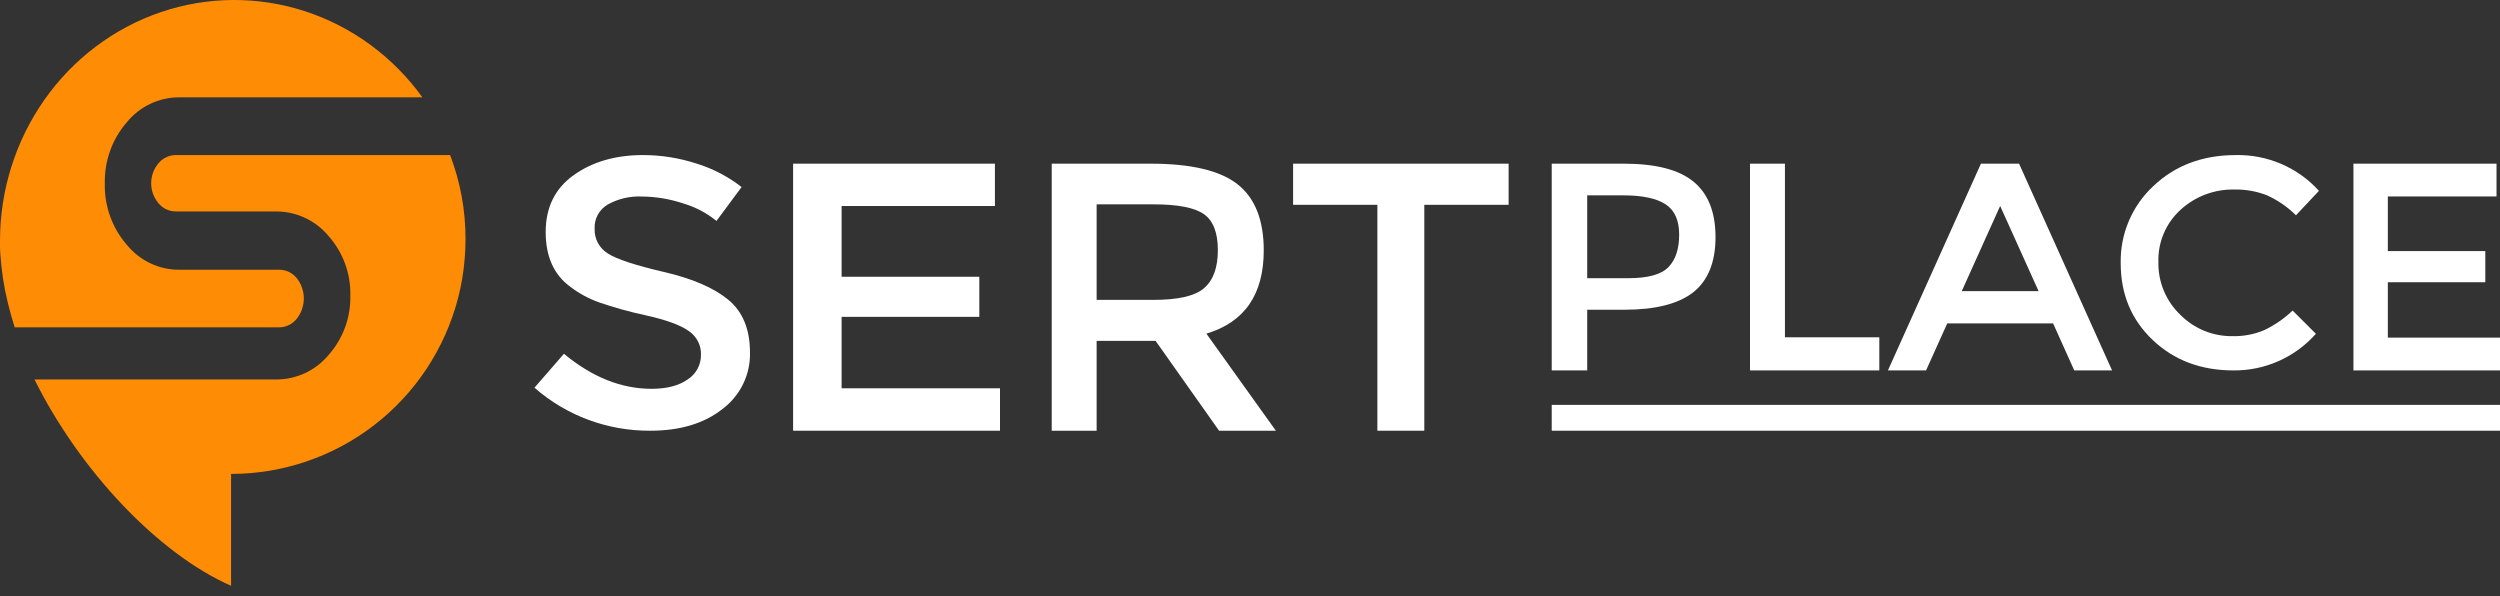
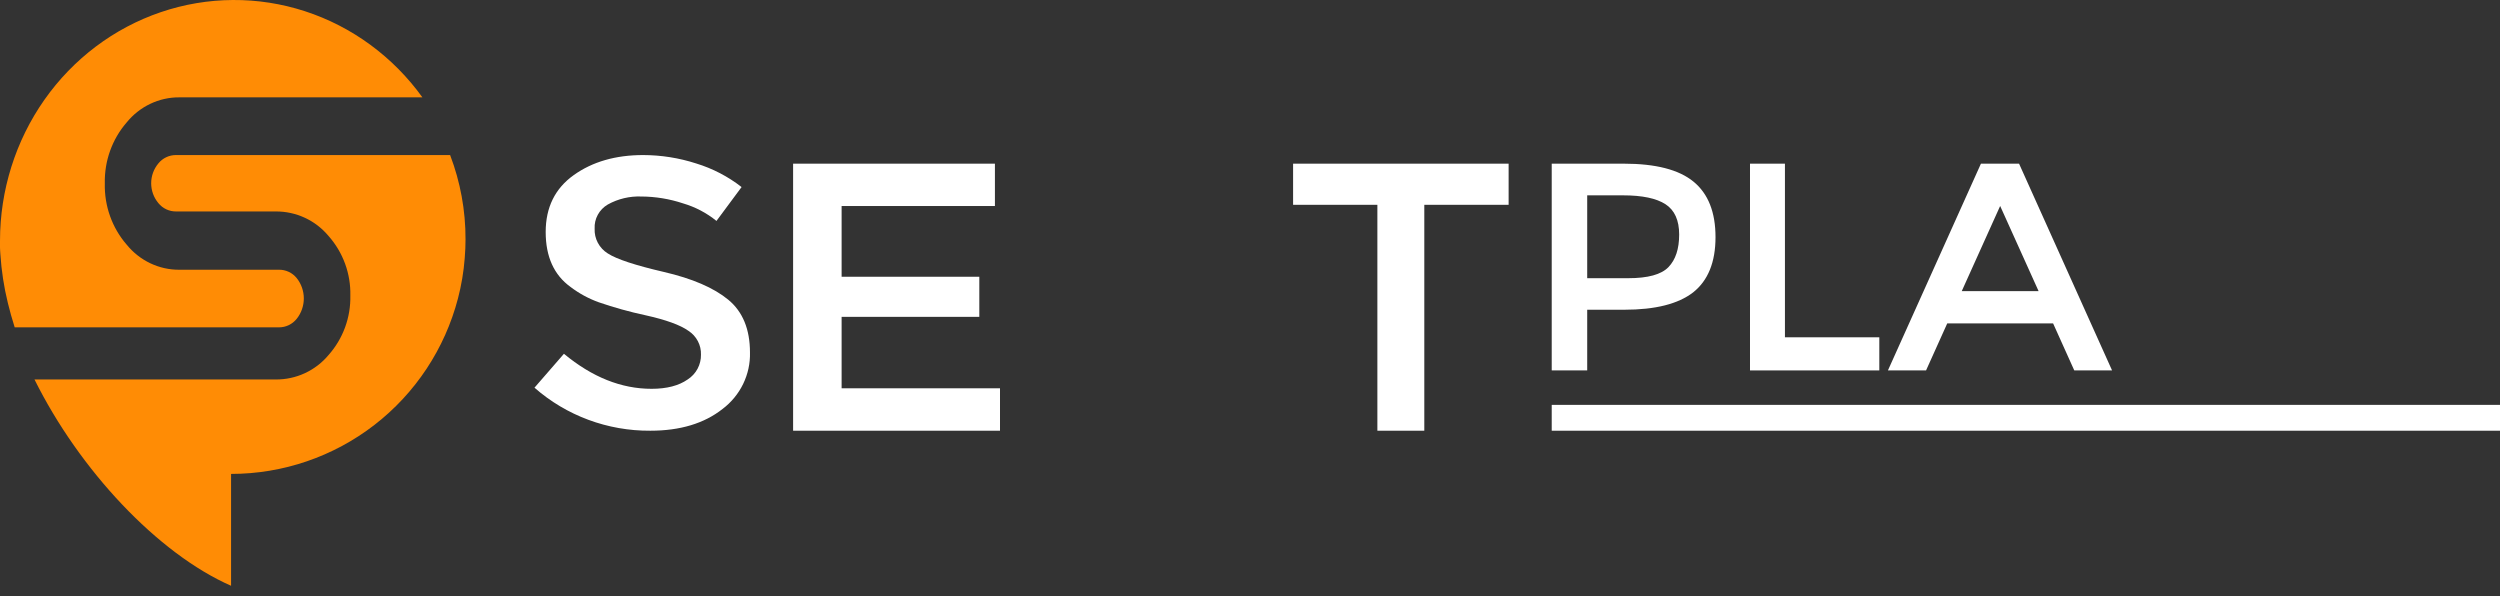
<svg xmlns="http://www.w3.org/2000/svg" width="306" height="73" viewBox="0 0 306 73" fill="none">
  <rect x="0" y="0" width="306" height="73" fill="#333333" stroke="none" />
  <path d="M34.13 40.067H1.798C1.48 39.06 1.2 38.065 0.96 37.079C0.48 35.122 0.174 33.124 0.046 31.11C0.03 30.812 0 30.556 0 30.29C0 30.023 0 29.767 0 29.485C0.001 23.284 1.903 17.24 5.435 12.214C8.968 7.188 13.952 3.435 19.678 1.489C25.404 -0.457 31.581 -0.497 37.331 1.375C43.08 3.247 48.11 6.935 51.703 11.916H21.956C20.725 11.906 19.507 12.178 18.39 12.711C17.273 13.243 16.284 14.024 15.496 14.997C13.721 17.047 12.768 19.712 12.829 22.455C12.764 25.206 13.717 27.879 15.496 29.934C16.284 30.907 17.273 31.688 18.39 32.221C19.507 32.754 20.725 33.025 21.956 33.016H34.146C34.557 33.01 34.964 33.097 35.338 33.272C35.712 33.448 36.044 33.706 36.309 34.029C36.877 34.732 37.187 35.617 37.187 36.531C37.187 37.445 36.877 38.33 36.309 39.032C36.043 39.36 35.71 39.623 35.333 39.802C34.956 39.981 34.545 40.071 34.13 40.067Z" fill="#FF8C05" />
  <path d="M56.98 29.282C56.98 30.015 56.95 30.783 56.884 31.582C56.757 33.253 56.48 34.91 56.055 36.532C54.451 42.682 50.854 48.126 45.829 52.012C40.804 55.898 34.633 58.007 28.283 58.008V71.699C19.287 67.745 9.711 57.504 4.222 46.448H33.747C34.98 46.458 36.2 46.195 37.318 45.676C38.437 45.158 39.427 44.398 40.218 43.451C41.991 41.45 42.943 38.851 42.881 36.176C42.944 33.498 41.993 30.895 40.218 28.89C39.428 27.941 38.438 27.179 37.32 26.659C36.201 26.139 34.981 25.874 33.747 25.883H21.549C21.136 25.886 20.727 25.796 20.353 25.62C19.979 25.444 19.65 25.186 19.389 24.866C18.817 24.183 18.504 23.321 18.504 22.431C18.504 21.541 18.817 20.679 19.389 19.997C19.649 19.675 19.979 19.417 20.352 19.241C20.727 19.065 21.135 18.975 21.549 18.979H55.094C56.35 22.268 56.989 25.761 56.98 29.282Z" fill="#FF8C05" />
  <path d="M78.512 24.053C77.073 23.995 75.646 24.334 74.393 25.032C73.876 25.333 73.453 25.769 73.169 26.29C72.885 26.812 72.752 27.4 72.784 27.991C72.757 28.591 72.892 29.187 73.175 29.719C73.457 30.251 73.877 30.7 74.393 31.021C75.463 31.718 77.746 32.472 81.242 33.283C84.738 34.093 87.37 35.228 89.139 36.685C90.909 38.145 91.795 40.296 91.797 43.139C91.832 44.472 91.544 45.794 90.96 46.997C90.376 48.2 89.51 49.25 88.435 50.061C86.187 51.833 83.245 52.719 79.607 52.719C74.378 52.756 69.322 50.879 65.421 47.452L69.026 43.302C72.474 46.163 76.05 47.593 79.756 47.59C81.607 47.59 83.078 47.21 84.167 46.449C84.677 46.121 85.094 45.671 85.379 45.141C85.664 44.611 85.808 44.018 85.798 43.419C85.818 42.843 85.688 42.271 85.42 41.759C85.151 41.246 84.754 40.81 84.265 40.493C83.26 39.777 81.499 39.14 78.983 38.583C77.049 38.169 75.144 37.638 73.276 36.994C72.031 36.544 70.864 35.909 69.816 35.109C67.8 33.646 66.792 31.409 66.792 28.396C66.792 25.384 67.939 23.061 70.232 21.428C72.519 19.796 75.35 18.979 78.724 18.979C80.928 18.983 83.118 19.33 85.212 20.007C87.23 20.624 89.114 21.604 90.77 22.896L87.696 27.042C86.492 26.064 85.102 25.334 83.607 24.894C81.965 24.347 80.245 24.063 78.512 24.053Z" fill="white" />
  <path d="M121.778 20.033V25.217H103.013V33.874H119.868V38.782H103.013V47.527H122.4V52.719H97.076V20.033H121.778Z" fill="white" />
-   <path d="M154.683 30.641C154.683 36.037 152.342 39.436 147.66 40.837L156.166 52.719H149.215L141.446 41.726H134.228V52.719H128.731V20.033H140.822C145.785 20.033 149.335 20.872 151.471 22.55C153.608 24.228 154.679 26.924 154.683 30.641ZM147.392 35.254C148.51 34.29 149.069 32.739 149.066 30.603C149.063 28.467 148.49 27 147.348 26.203C146.197 25.409 144.151 25.012 141.208 25.012H134.228V36.706H141.066C144.16 36.717 146.265 36.239 147.38 35.271L147.392 35.254Z" fill="white" />
  <path d="M174.335 25.068V52.719H168.591V25.068H158.275V20.033H184.655V25.068H174.335Z" fill="white" />
  <path d="M207.294 22.241C209.086 23.714 209.982 25.979 209.979 29.036C209.976 32.094 209.063 34.344 207.239 35.788C205.413 37.204 202.61 37.911 198.832 37.911H194.274V45.339H189.931V20.033H198.761C202.663 20.033 205.506 20.769 207.294 22.241ZM204.223 32.692C205.094 31.786 205.53 30.459 205.53 28.709C205.53 26.959 204.972 25.722 203.855 24.997C202.737 24.273 201.007 23.91 198.664 23.91H194.274V34.051H199.301C201.712 34.051 203.352 33.598 204.223 32.692Z" fill="white" />
  <path d="M214.2 45.339V20.033H218.476V41.285H230.028V45.339H214.2Z" fill="white" />
  <path d="M238.343 39.583L235.749 45.339H231.082L242.466 20.033H247.133L258.517 45.339H253.891L251.299 39.583H238.343ZM249.525 35.636L244.819 25.211L240.117 35.636H249.525Z" fill="white" />
-   <path d="M273.228 41.146C274.579 41.181 275.921 40.926 277.166 40.398C278.433 39.788 279.598 38.983 280.616 38.014L283.465 40.856C282.2 42.284 280.644 43.424 278.9 44.197C277.156 44.971 275.267 45.36 273.36 45.338C269.398 45.338 266.109 44.099 263.495 41.62C260.882 39.142 259.575 36.009 259.575 32.22C259.537 30.452 259.873 28.696 260.562 27.068C261.251 25.439 262.277 23.976 263.573 22.772C266.234 20.246 269.596 18.982 273.66 18.982C275.57 18.94 277.468 19.309 279.225 20.064C280.981 20.819 282.556 21.942 283.84 23.358L281.026 26.349C279.999 25.332 278.798 24.506 277.482 23.909C276.236 23.417 274.904 23.176 273.566 23.2C271.101 23.125 268.706 24.018 266.89 25.686C266.007 26.491 265.308 27.478 264.841 28.578C264.375 29.679 264.151 30.867 264.187 32.062C264.161 33.272 264.387 34.474 264.853 35.591C265.319 36.708 266.012 37.715 266.89 38.548C267.72 39.382 268.708 40.042 269.797 40.488C270.885 40.934 272.052 41.158 273.228 41.146Z" fill="white" />
-   <path d="M305.574 20.033V24.046H292.27V30.733H304.201V34.546H292.27V41.326H306V45.339H288.062V20.033H305.574Z" fill="white" />
  <path d="M306 49.556H189.931V52.719H306V49.556Z" fill="white" />
</svg>